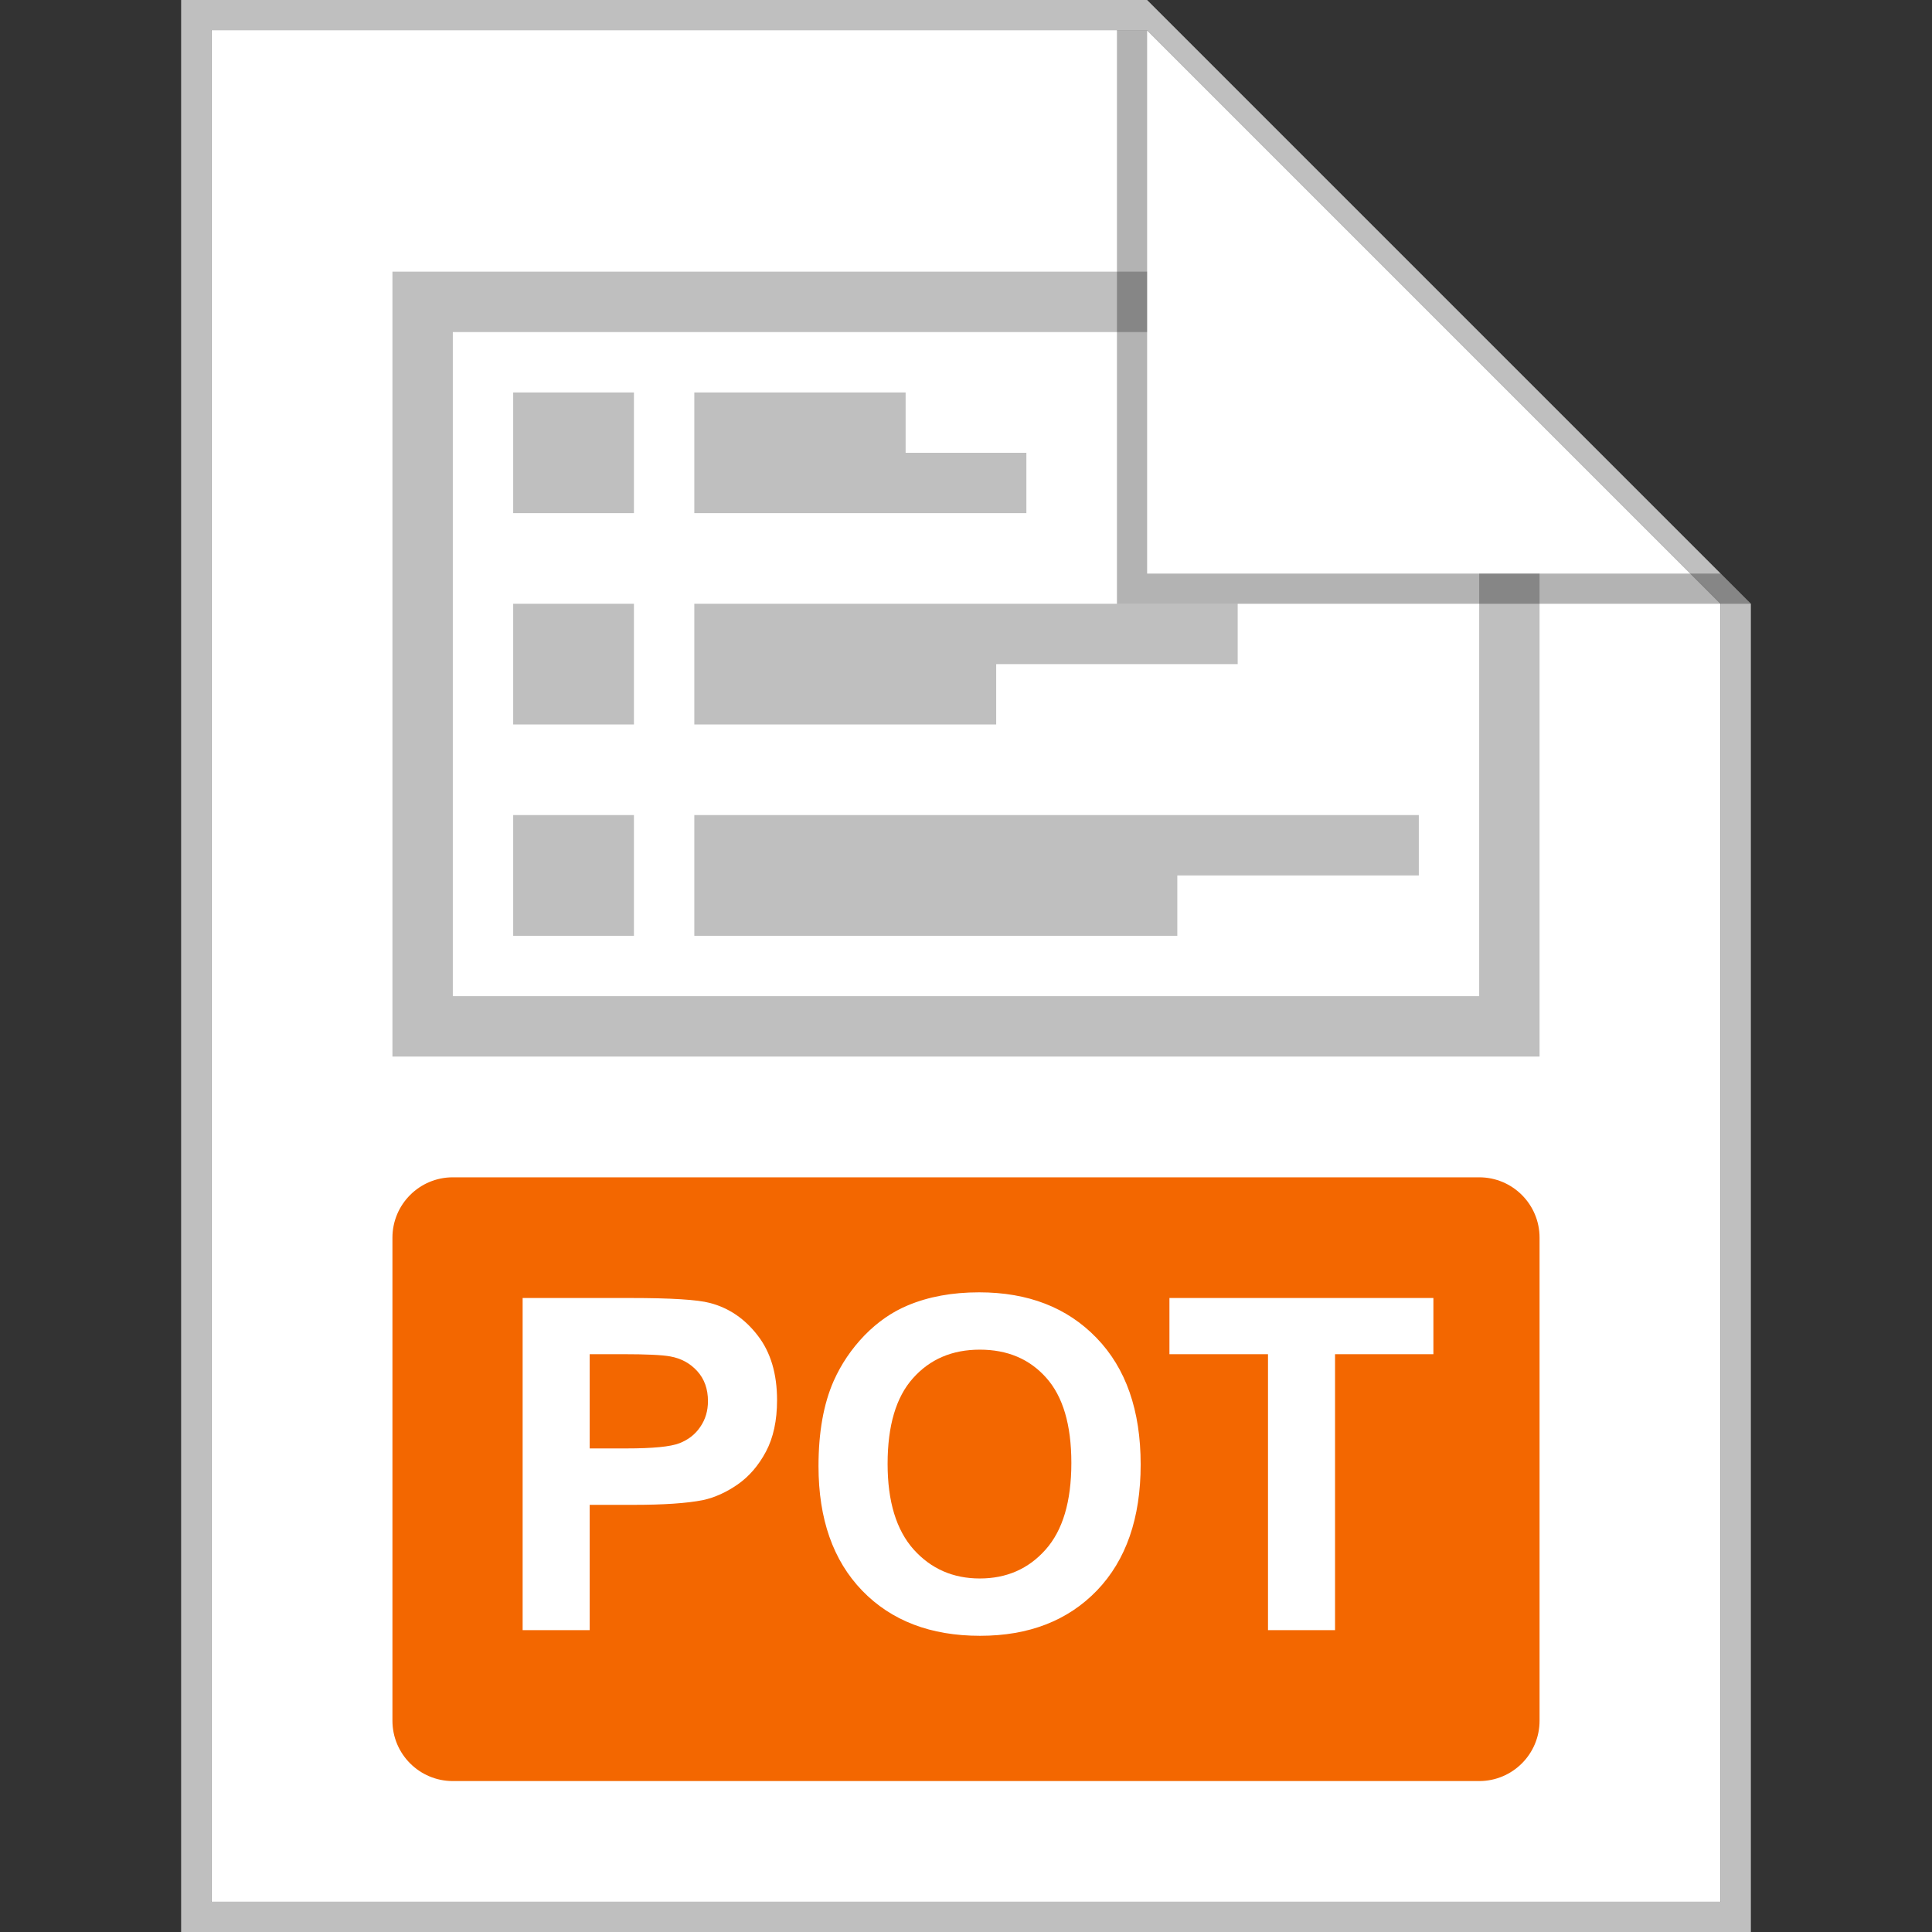
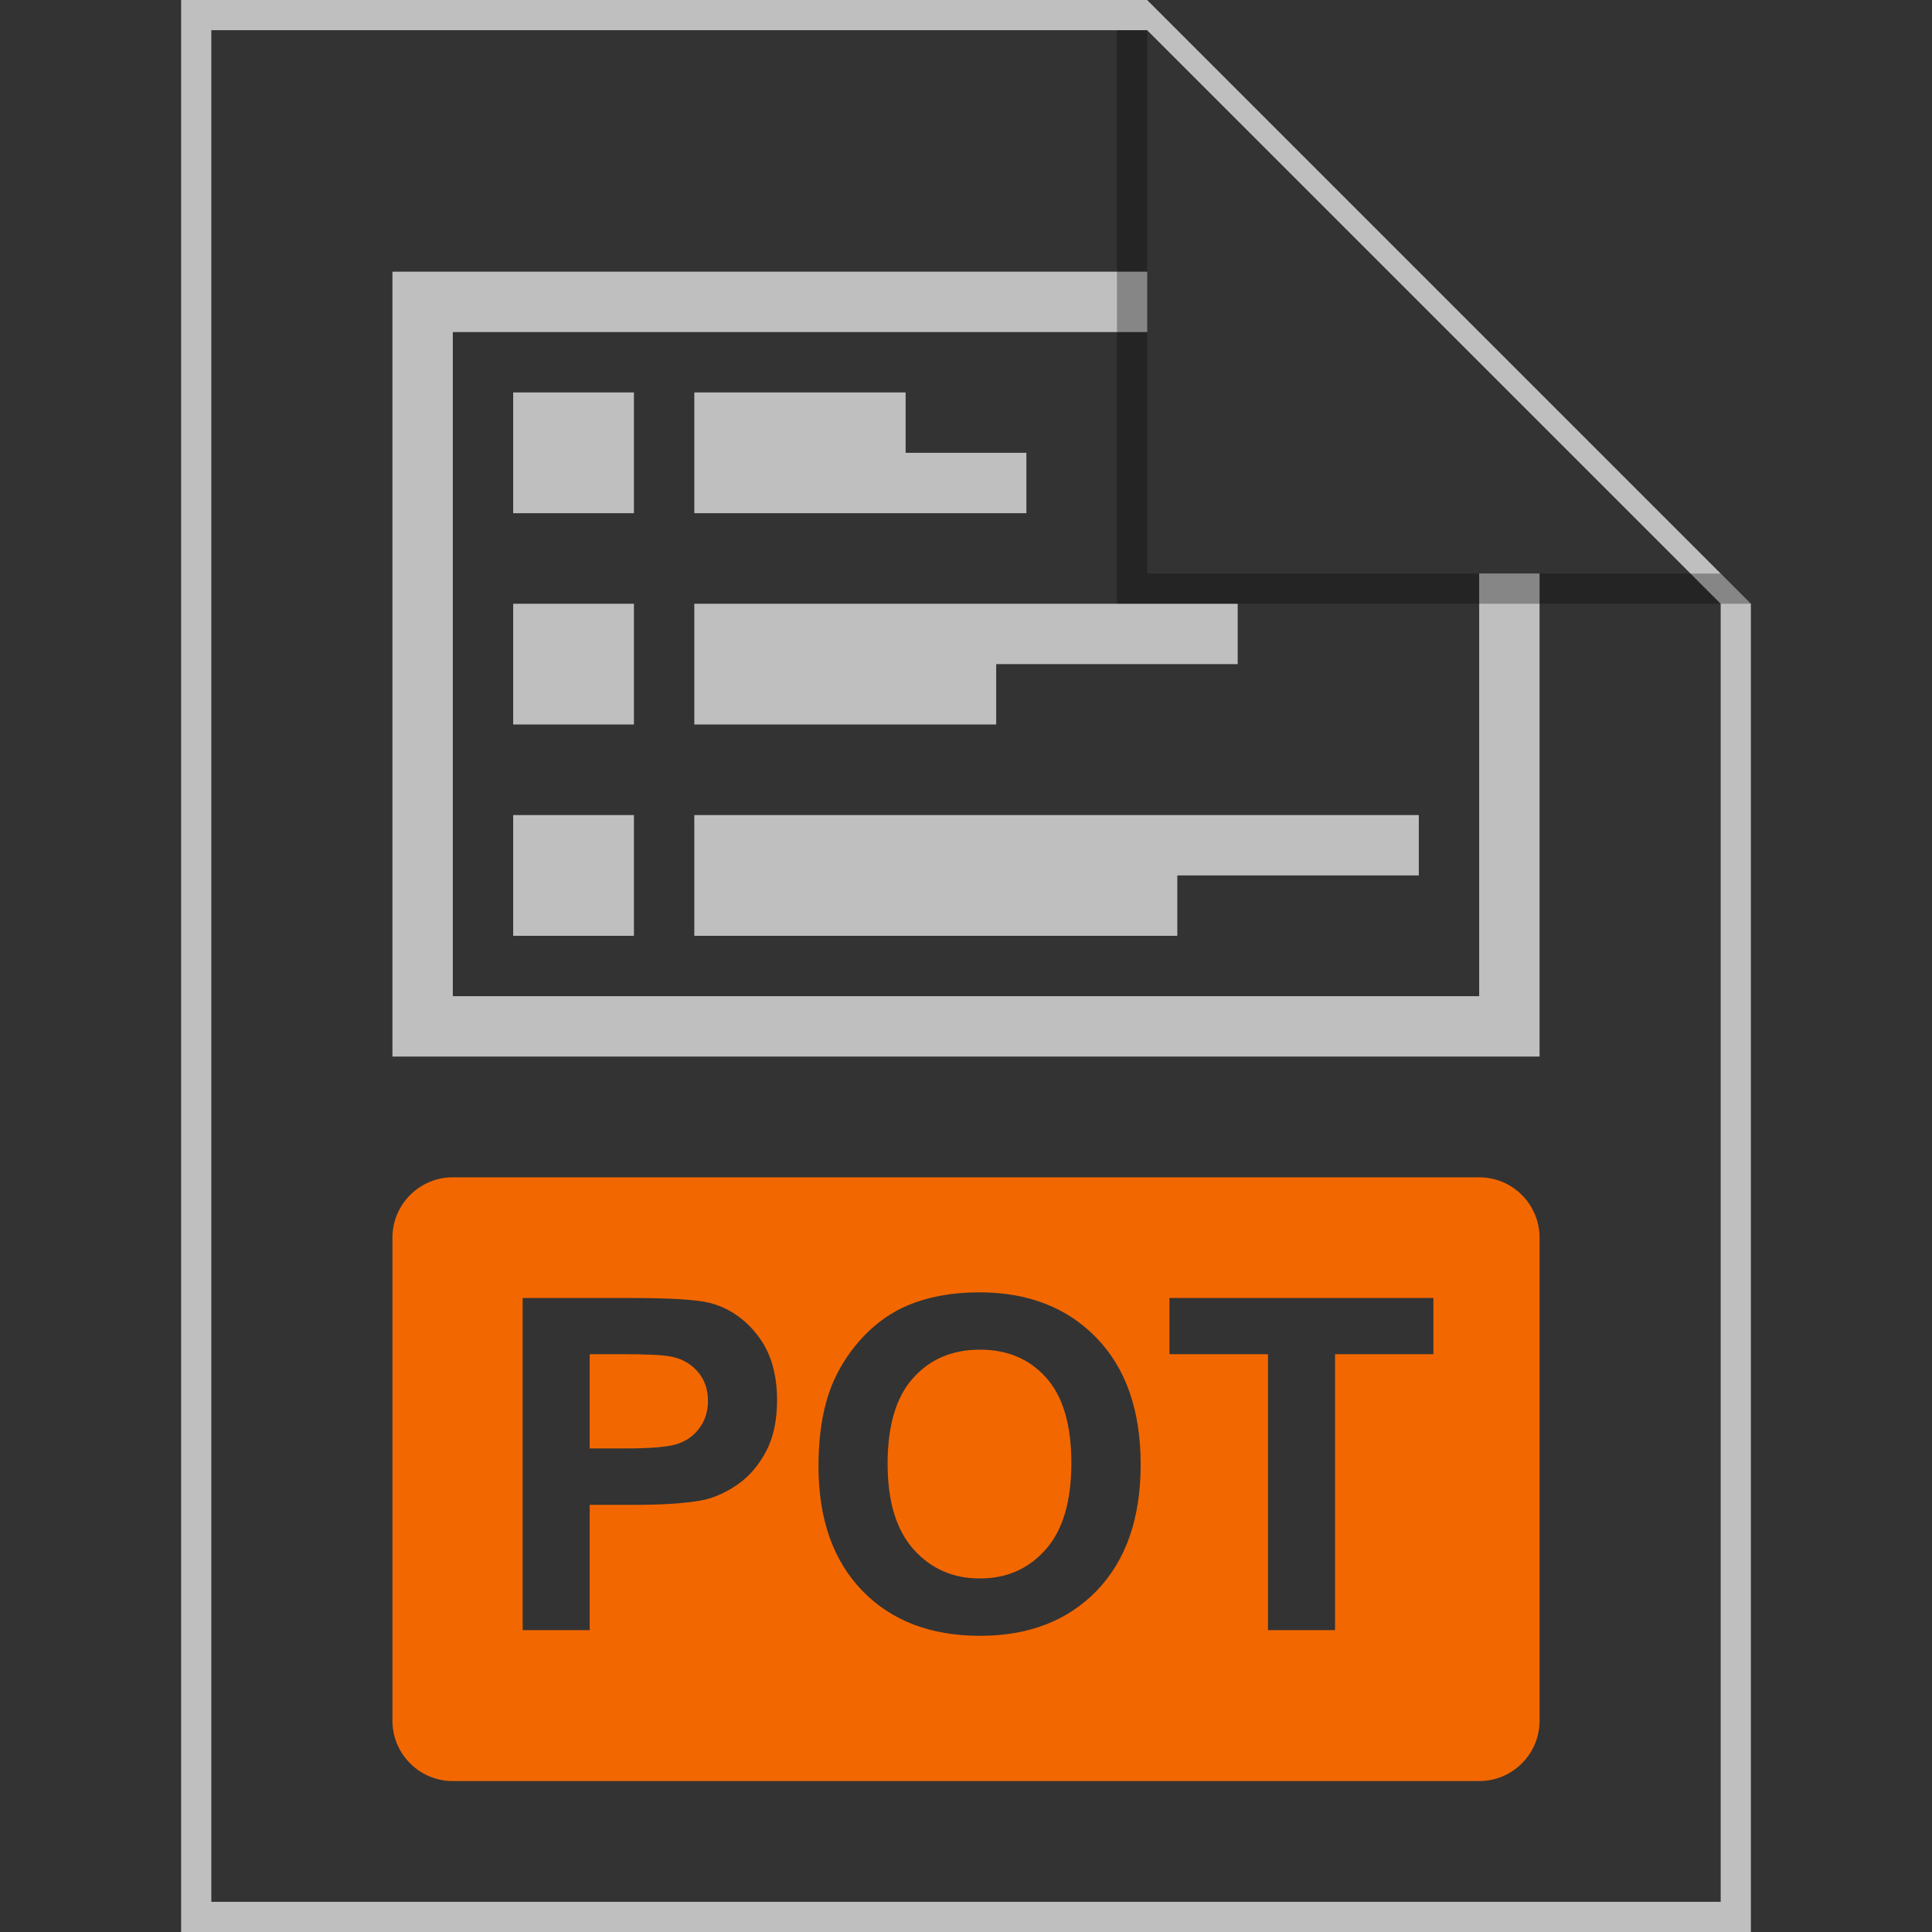
<svg xmlns="http://www.w3.org/2000/svg" width="64" height="64" viewBox="0 0 64 64" fill="none">
  <rect x="0" y="0" width="64" height="64" fill="#333333" stroke="none" />
  <g id="64X64 / pot">
-     <path id="background" d="M7 1H38L57 20V63H7V1Z" fill="white" />
    <path id="shadow" fill-rule="evenodd" clip-rule="evenodd" d="M7 63H57V20L38 1H7V63ZM38 0H6V64H58V20L38 0Z" fill="#BFBFBF" />
    <g id="logo">
      <path fill-rule="evenodd" clip-rule="evenodd" d="M13 9H38V11H15V33H49V19H51V35H13V9Z" fill="#BFBFBF" />
      <path d="M17 31V27H21V31H17Z" fill="#BFBFBF" />
      <path d="M21 24H17V20H21V24Z" fill="#BFBFBF" />
      <path d="M17 13V17H21V13H17Z" fill="#BFBFBF" />
      <path d="M23 13V17H34V15H30V13H23Z" fill="#BFBFBF" />
      <path d="M41 20H23V24H33V22H41V20Z" fill="#BFBFBF" />
      <path d="M23 31V27H47V29H39V31H23Z" fill="#BFBFBF" />
    </g>
    <path id="ear shadow" opacity="0.3" d="M37 20V1H38V19H57L58 20H37Z" fill="black" />
    <g id="Subtract">
      <path d="M29.403 48.492C29.403 49.738 29.691 50.683 30.266 51.329C30.842 51.969 31.572 52.289 32.458 52.289C33.343 52.289 34.069 51.971 34.634 51.336C35.205 50.696 35.49 49.738 35.49 48.462C35.49 47.201 35.212 46.26 34.657 45.64C34.106 45.02 33.373 44.709 32.458 44.709C31.542 44.709 30.804 45.025 30.244 45.655C29.683 46.28 29.403 47.226 29.403 48.492Z" fill="#F36700" />
      <path d="M19.534 44.859V47.981H20.75C21.626 47.981 22.211 47.924 22.506 47.809C22.802 47.694 23.032 47.514 23.197 47.268C23.367 47.023 23.452 46.738 23.452 46.413C23.452 46.013 23.334 45.682 23.099 45.422C22.864 45.162 22.566 44.999 22.206 44.934C21.941 44.884 21.408 44.859 20.608 44.859H19.534Z" fill="#F36700" />
      <path fill-rule="evenodd" clip-rule="evenodd" d="M15 39C13.896 39 13 39.895 13 41V57C13 58.105 13.896 59 15 59H49C50.105 59 51 58.105 51 57V41C51 39.895 50.105 39 49 39H15ZM27.114 48.567C27.114 47.446 27.282 46.505 27.617 45.745C27.867 45.185 28.208 44.682 28.638 44.236C29.073 43.791 29.549 43.461 30.064 43.246C30.749 42.956 31.54 42.81 32.435 42.81C34.056 42.81 35.352 43.313 36.323 44.319C37.298 45.325 37.786 46.723 37.786 48.514C37.786 50.29 37.303 51.681 36.338 52.687C35.372 53.688 34.081 54.188 32.465 54.188C30.829 54.188 29.528 53.69 28.563 52.694C27.597 51.694 27.114 50.318 27.114 48.567ZM17.313 54V42.998H20.878C22.229 42.998 23.109 43.053 23.52 43.163C24.15 43.328 24.678 43.689 25.103 44.244C25.528 44.794 25.741 45.507 25.741 46.383C25.741 47.058 25.618 47.626 25.373 48.087C25.128 48.547 24.815 48.91 24.435 49.175C24.06 49.435 23.677 49.608 23.287 49.693C22.756 49.798 21.988 49.85 20.983 49.85H19.534V54H17.313ZM42.004 44.859V54H44.225V44.859H47.483V42.998H38.739V44.859H42.004Z" fill="#F36700" />
    </g>
  </g>
</svg>